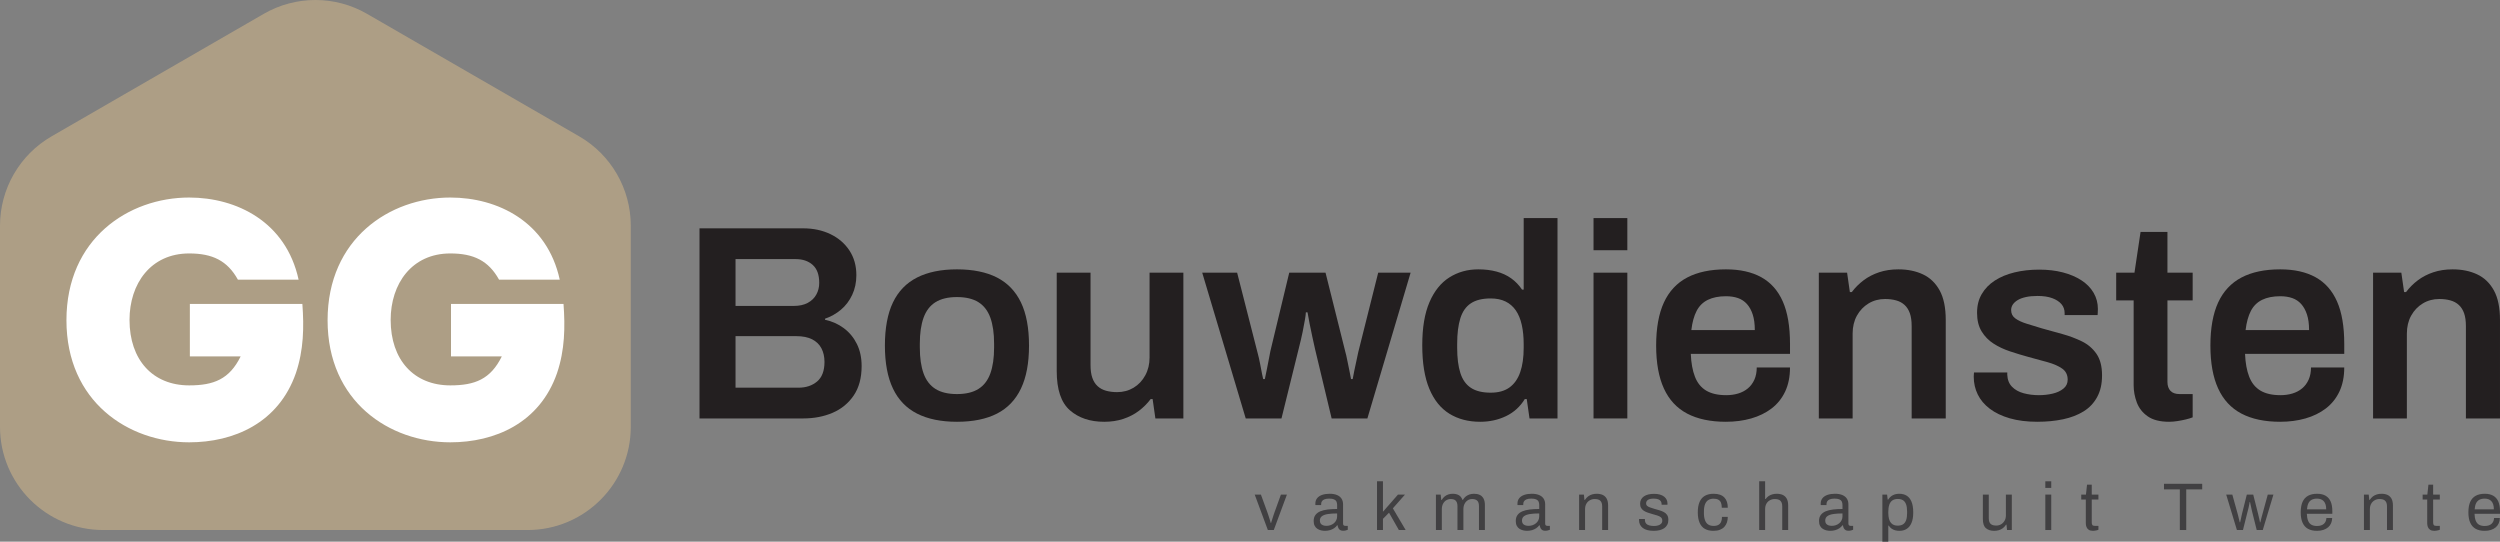
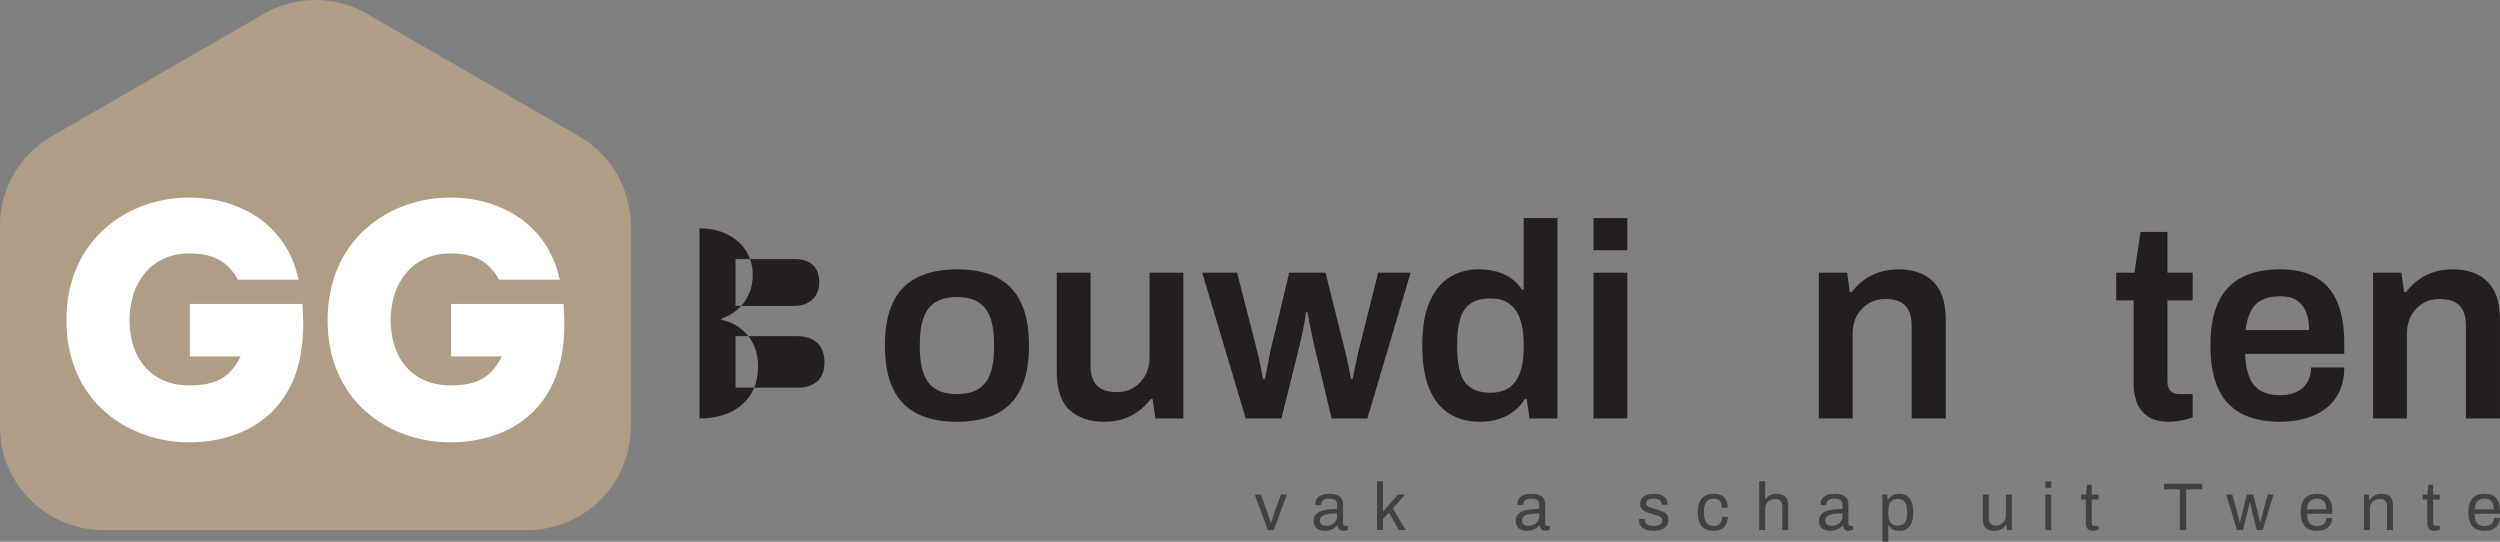
<svg xmlns="http://www.w3.org/2000/svg" id="Layer_2" data-name="Layer 2" viewBox="0 0 7735.1 1675.99">
  <rect x="0" y="0" width="7735.1" height="1675.99" fill="#808080" stroke="none" />
  <defs>
    <style>
      .cls-1 {
        fill: #fff;
      }

      .cls-2 {
        fill: #ad9e85;
      }

      .cls-3 {
        fill: #231f20;
      }

      .cls-4 {
        fill: #414042;
      }
    </style>
  </defs>
  <g id="Layer_1-2" data-name="Layer 1">
    <g>
      <g>
-         <path class="cls-3" d="M2164.3,1294.69V706.48h320.68c31.44,0,59.6,6,84.46,18,24.87,12.01,44.45,28.87,58.74,50.59,14.28,21.73,21.44,47.16,21.44,76.31,0,22.29-4.29,42.6-12.86,60.88-8.57,18.31-20.15,33.6-34.73,45.88-14.57,12.3-31.01,21.59-49.3,27.87v3.42c21.72,4.59,41.16,13.29,58.31,26.16,17.14,12.86,30.57,29.15,40.3,48.87,9.72,19.73,14.57,42.44,14.57,68.17,0,36.59-8.14,66.89-24.43,90.91-16.3,23.99-38.03,41.88-65.17,53.59-27.16,11.71-57.6,17.56-91.32,17.56h-320.68Zm111.47-348.13h180.06c17.14,0,31.58-3.14,43.3-9.43,11.71-6.28,20.58-14.86,26.58-25.72,6.01-10.86,9.01-22.87,9.01-36.02,0-25.14-6.73-43.73-20.16-55.74-13.44-12.01-31.01-18-52.73-18h-186.06v144.9Zm0,252.96h194.64c23.43,0,42.72-6.45,57.87-19.3,15.14-12.86,22.72-33.01,22.72-60.46,0-15.99-3.15-30.01-9.43-42.01-6.29-12.01-15.87-21.29-28.72-27.86-12.86-6.57-29.3-9.86-49.31-9.86h-187.78v159.49Z" />
+         <path class="cls-3" d="M2164.3,1294.69V706.48c31.44,0,59.6,6,84.46,18,24.87,12.01,44.45,28.87,58.74,50.59,14.28,21.73,21.44,47.16,21.44,76.31,0,22.29-4.29,42.6-12.86,60.88-8.57,18.31-20.15,33.6-34.73,45.88-14.57,12.3-31.01,21.59-49.3,27.87v3.42c21.72,4.59,41.16,13.29,58.31,26.16,17.14,12.86,30.57,29.15,40.3,48.87,9.72,19.73,14.57,42.44,14.57,68.17,0,36.59-8.14,66.89-24.43,90.91-16.3,23.99-38.03,41.88-65.17,53.59-27.16,11.71-57.6,17.56-91.32,17.56h-320.68Zm111.47-348.13h180.06c17.14,0,31.58-3.14,43.3-9.43,11.71-6.28,20.58-14.86,26.58-25.72,6.01-10.86,9.01-22.87,9.01-36.02,0-25.14-6.73-43.73-20.16-55.74-13.44-12.01-31.01-18-52.73-18h-186.06v144.9Zm0,252.96h194.64c23.43,0,42.72-6.45,57.87-19.3,15.14-12.86,22.72-33.01,22.72-60.46,0-15.99-3.15-30.01-9.43-42.01-6.29-12.01-15.87-21.29-28.72-27.86-12.86-6.57-29.3-9.86-49.31-9.86h-187.78v159.49Z" />
        <path class="cls-3" d="M2960.86,1304.99c-49.17,0-90.32-8.45-123.47-25.31-33.17-16.84-58.02-42.72-74.6-77.58-16.59-34.87-24.87-79.19-24.87-132.92s8.28-98.74,24.87-133.34c16.57-34.58,41.43-60.3,74.6-77.17,33.14-16.85,74.3-25.29,123.47-25.29s91.03,8.44,123.91,25.29c32.86,16.87,57.58,42.6,74.17,77.17,16.57,34.6,24.87,79.03,24.87,133.34s-8.3,98.05-24.87,132.92c-16.58,34.86-41.31,60.74-74.17,77.58-32.88,16.86-74.17,25.31-123.91,25.31Zm0-85.74c27.44,0,49.58-5.28,66.45-15.87,16.86-10.56,29.15-26.59,36.87-48.02,7.71-21.44,11.58-48.15,11.58-80.18v-12.01c0-32-3.86-58.73-11.58-80.17-7.72-21.44-20.02-37.44-36.87-48.02-16.87-10.56-39.01-15.86-66.45-15.86s-49.6,5.29-66.45,15.86c-16.86,10.59-29.15,26.59-36.86,48.02-7.71,21.44-11.58,48.17-11.58,80.17v12.01c0,32.02,3.86,58.74,11.58,80.18,7.71,21.44,20.01,37.46,36.86,48.02,16.86,10.59,39.02,15.87,66.45,15.87Z" />
        <path class="cls-3" d="M3416.17,1304.99c-43.46,0-78.76-11.86-105.9-35.59-27.16-23.72-40.73-64.15-40.73-121.33v-304.4h104.61v285.53c0,16.01,1.85,29.3,5.58,39.88,3.71,10.58,9.13,19.16,16.29,25.72,7.14,6.58,15.87,11.31,26.16,14.15,10.3,2.86,21.72,4.29,34.31,4.29,18.86,0,35.85-4.58,51.02-13.71,15.14-9.16,27.14-21.88,36.01-38.17,8.87-16.29,13.29-34.72,13.29-55.31v-262.37h104.61v451.02h-86.6l-8.56-60.02h-6.01c-10.3,13.71-22.45,25.88-36.45,36.45-14.02,10.59-30.02,18.86-48.02,24.87-18,5.99-37.88,9-59.59,9Z" />
        <path class="cls-3" d="M3854.32,1294.69l-134.62-451.02h108.04l62.59,245.23c3.43,12.58,6.29,25.01,8.58,37.3,2.27,12.29,4.29,22.72,6.01,31.3,1.69,8.57,2.84,13.71,3.41,15.43h5.15c2.29-10.29,4.58-21.44,6.87-33.44,2.27-12.01,4.42-23,6.43-33.01,2-9.99,3.28-16.72,3.85-20.15l58.32-242.65h112.31l60.9,243.51c2.27,8.01,4.42,17.3,6.43,27.87,2,10.58,4.14,21.01,6.43,31.3,2.29,10.29,3.98,19.16,5.15,26.58h5.15c1.12-6.86,2.71-15.13,4.71-24.86,2-9.72,4.14-19.73,6.43-30.02,2.29-10.29,4.29-19.72,6.01-28.29l61.73-246.09h100.31l-133.77,451.02h-110.59l-51.46-215.22c-2.29-10.85-5.02-23.15-8.14-36.87-3.15-13.71-6.01-27.43-8.58-41.16-2.57-13.72-4.71-25.43-6.43-35.16h-5.15c0,4.01-.86,11.15-2.57,21.44-1.72,10.29-4.14,23.15-7.28,38.59-3.15,15.43-7.28,33.16-12.43,53.16l-53.15,215.22h-110.61Z" />
        <path class="cls-3" d="M4579.72,1304.99c-36.58,0-68.31-8.3-95.16-24.87-26.87-16.57-47.58-42.3-62.17-77.16-14.57-34.87-21.85-79.76-21.85-134.64s7.42-98.74,22.29-133.34c14.86-34.58,35.43-60.15,61.73-76.74,26.28-16.57,56.01-24.86,89.18-24.86,20.58,0,39.44,2.29,56.58,6.86,17.14,4.59,32.29,11.58,45.45,21.01,13.14,9.43,24.3,21.01,33.43,34.73h5.15v-221.23h104.61v619.94h-86.6l-8.56-60.02h-6.01c-14.31,23.44-33.58,41.02-57.88,52.73-24.3,11.71-51.02,17.58-80.18,17.58Zm32.59-90.04c24.01,0,43.42-5.44,58.3-16.29,14.86-10.85,25.86-26.6,33.01-47.17,7.15-20.58,10.72-45.72,10.72-75.46v-11.15c0-22.29-2-42.29-6.01-60.02-4.01-17.72-10.15-32.58-18.42-44.59-8.3-12.01-18.86-21.14-31.74-27.43-12.85-6.28-28.15-9.44-45.87-9.44-25.73,0-46.17,5.02-61.32,15.01-15.14,10-26.01,25.44-32.57,46.31-6.58,20.87-9.86,47.31-9.86,79.31v12.01c0,31.45,3.28,57.45,9.86,78.03,6.56,20.58,17.43,35.88,32.57,45.88,15.14,10.01,35.59,15.01,61.32,15.01Z" />
        <path class="cls-3" d="M4930.42,774.21v-99.47h104.61v99.47h-104.61Zm0,520.48v-451.02h104.61v451.02h-104.61Z" />
-         <path class="cls-3" d="M5340.28,1304.99c-48.02,0-88.03-8.45-120.06-25.31-32.02-16.84-56.03-42.72-72.01-77.58-16.02-34.87-24.01-79.19-24.01-132.92s7.99-98.74,24.01-133.34c15.98-34.58,39.99-60.3,72.01-77.17,32.02-16.85,72.03-25.29,120.06-25.29,43.42,0,79.87,8.14,109.32,24.43,29.45,16.3,51.59,41.31,66.47,75.04,14.86,33.73,22.29,77.46,22.29,131.18v30.88h-306.97c1.12,28.01,5.41,51.59,12.85,70.73,7.42,19.16,18.99,33.44,34.73,42.88,15.71,9.42,36.45,14.15,62.17,14.15,13.14,0,25.42-1.72,36.86-5.15,11.42-3.43,21.44-8.72,30.02-15.87,8.56-7.13,15.27-16.13,20.14-27.02,4.84-10.85,7.28-23.43,7.28-37.72h102.91c0,28.59-5.02,53.45-15.01,74.6-10.01,21.15-24.01,38.58-42.01,52.31-18.02,13.71-39.02,24.01-63.03,30.86-24.01,6.87-50.02,10.3-78.02,10.3Zm-107.18-283.83h196.36c0-18.86-2.16-34.86-6.45-48.01-4.27-13.15-10.28-24.01-18-32.58-7.7-8.57-17.01-14.71-27.86-18.43-10.87-3.72-23.15-5.58-36.86-5.58-22.29,0-41.02,3.73-56.17,11.15-15.16,7.44-26.74,18.86-34.73,34.3-8.01,15.43-13.45,35.16-16.29,59.16Z" />
        <path class="cls-3" d="M5627.51,1294.69v-451.02h87.46l8.58,60.02h5.99c10.3-13.71,22.43-25.86,36.45-36.43,14-10.58,30.02-18.87,48.02-24.87,18-6.01,37.85-9,59.6-9,28.57,0,53.88,5.14,75.88,15.43,21.99,10.29,39.28,26.88,51.87,49.74,12.57,22.87,18.86,53.46,18.86,91.74v304.4h-105.46v-285.54c0-15.99-1.87-29.28-5.57-39.87-3.74-10.56-9.16-19.15-16.31-25.72-7.15-6.57-15.85-11.29-26.15-14.15-10.28-2.85-21.72-4.29-34.29-4.29-18.86,0-35.9,4.59-51.02,13.72-15.16,9.16-27.16,21.73-36.03,37.72-8.87,16.01-13.29,34.6-13.29,55.74v262.38h-104.61Z" />
-         <path class="cls-3" d="M6304.05,1304.99c-32.59,0-61.18-3.59-85.77-10.72-24.58-7.15-45.16-17.01-61.73-29.58-16.57-12.57-29.01-27.29-37.28-44.17-8.3-16.86-12.43-35.28-12.43-55.31,0-2.85,.13-5.43,.42-7.71,.29-2.28,.44-3.99,.44-5.15h102.89v6.87c.55,15.43,5.41,27.87,14.57,37.29,9.13,9.44,21.15,16.15,36.03,20.16,14.86,4.01,30.57,6.01,47.14,6.01,14.86,0,29.01-1.58,42.45-4.73,13.43-3.13,24.56-8.28,33.43-15.43,8.87-7.13,13.29-16.42,13.29-27.87,0-14.86-5.72-26.29-17.14-34.3-11.44-8-26.45-14.57-45.01-19.72-18.6-5.14-38.47-10.56-59.6-16.29-18.86-5.15-37.72-10.86-56.61-17.16-18.86-6.28-35.87-14.28-51.02-24.01-15.14-9.71-27.42-22.28-36.86-37.72-9.44-15.44-14.15-34.58-14.15-57.45s4.86-41.72,14.59-58.3c9.71-16.57,23.13-30.44,40.3-41.58,17.14-11.15,37.41-19.58,60.88-25.3,23.44-5.71,48.88-8.57,76.3-8.57s51.3,2.86,73.31,8.57c22.01,5.72,41.16,13.87,57.46,24.44,16.29,10.58,28.85,23.44,37.72,38.58,8.85,15.15,13.29,31.87,13.29,50.16,0,4.01-.15,8.01-.44,12.01-.29,4.01-.42,6.31-.42,6.87h-102.03v-6.01c0-10.85-3.3-20.15-9.86-27.86-6.58-7.72-16.02-13.85-28.3-18.44-12.3-4.57-27.6-6.86-45.87-6.86-13.73,0-25.73,1.16-36.03,3.43-10.28,2.29-18.73,5.44-25.29,9.43-6.58,4.01-11.58,8.57-15.01,13.72-3.43,5.14-5.15,10.86-5.15,17.14,0,10.86,4.29,19.44,12.87,25.73,8.56,6.29,20.14,11.72,34.73,16.29,14.57,4.59,30.44,9.43,47.58,14.58,20.58,5.72,41.73,11.58,63.45,17.57,21.72,6.01,41.86,13.59,60.46,22.72,18.55,9.16,33.56,22.01,45.01,38.59,11.42,16.58,17.14,38.58,17.14,66.01s-5,48.75-15.01,67.32c-9.99,18.58-23.99,33.43-42.01,44.59-18,11.14-39.15,19.28-63.45,24.43-24.3,5.15-50.73,7.72-79.3,7.72Z" />
        <path class="cls-3" d="M6711.31,1304.99c-28.02,0-50.02-5.57-66.02-16.73-16-11.14-27.29-25.42-33.87-42.87-6.58-17.43-9.86-35.28-9.86-53.59v-262.38h-54.01v-85.74h56.58l18.86-126.05h83.17v126.05h78.04v85.74h-78.04v252.08c0,12.02,3.15,21.3,9.44,27.88,6.27,6.58,15.71,9.86,28.3,9.86h40.3v72.01c-5.72,2.31-12.74,4.42-21.02,6.45-8.3,1.98-17.01,3.7-26.15,5.13-9.16,1.43-17.72,2.16-25.73,2.16Z" />
        <path class="cls-3" d="M7055.15,1304.99c-48.02,0-88.03-8.45-120.03-25.31-32.02-16.84-56.03-42.72-72.03-77.58-16-34.87-24.01-79.19-24.01-132.92s8.01-98.74,24.01-133.34c16-34.58,40.01-60.3,72.03-77.17,32-16.85,72.01-25.29,120.03-25.29,43.44,0,79.89,8.14,109.34,24.43,29.43,16.3,51.57,41.31,66.44,75.04,14.86,33.73,22.29,77.46,22.29,131.18v30.88h-306.97c1.14,28.01,5.44,51.59,12.87,70.73,7.42,19.16,18.99,33.44,34.73,42.88,15.71,9.42,36.42,14.15,62.15,14.15,13.14,0,25.44-1.72,36.86-5.15,11.44-3.43,21.44-8.72,30.02-15.87,8.58-7.13,15.3-16.13,20.16-27.02,4.84-10.85,7.28-23.43,7.28-37.72h102.89c0,28.59-5.02,53.45-15.01,74.6-10.01,21.15-24.01,38.58-42.01,52.31-18,13.71-39.02,24.01-63.01,30.86-24.01,6.87-50.05,10.3-78.04,10.3Zm-107.18-283.83h196.36c0-18.86-2.13-34.86-6.43-48.01-4.29-13.15-10.3-24.01-18-32.58-7.72-8.57-17.01-14.71-27.88-18.43-10.85-3.72-23.13-5.58-36.86-5.58-22.29,0-41.02,3.73-56.17,11.15-15.14,7.44-26.72,18.86-34.73,34.3-8.01,15.43-13.43,35.16-16.29,59.16Z" />
        <path class="cls-3" d="M7342.38,1294.69v-451.02h87.46l8.58,60.02h5.99c10.3-13.71,22.43-25.86,36.45-36.43,14-10.58,30.02-18.87,48.02-24.87,18-6.01,37.85-9,59.6-9,28.57,0,53.88,5.14,75.88,15.43,21.99,10.29,39.28,26.88,51.87,49.74,12.57,22.87,18.86,53.46,18.86,91.74v304.4h-105.46v-285.54c0-15.99-1.87-29.28-5.57-39.87-3.74-10.56-9.16-19.15-16.31-25.72-7.15-6.57-15.85-11.29-26.15-14.15-10.28-2.85-21.72-4.29-34.29-4.29-18.86,0-35.9,4.59-51.02,13.72-15.16,9.16-27.16,21.73-36.03,37.72-8.87,16.01-13.29,34.6-13.29,55.74v262.38h-104.61Z" />
      </g>
      <path class="cls-2" d="M1951.66,698.41v622.1c0,176.41-143.01,319.42-319.42,319.42H319.42C143.01,1639.92,0,1496.91,0,1320.51V698.41c0-114.11,60.88-219.56,159.7-276.62L816.12,42.8c98.83-57.06,220.59-57.06,319.42,0l656.42,378.99c98.83,57.06,159.7,162.51,159.7,276.62Z" />
      <g>
        <path class="cls-1" d="M585.3,611.18c146.64,0,299.58,74.9,338.62,254.22h-187.77c-32.71-59.07-79.11-81.23-150.85-81.23-119.19,0-184.58,93.88-184.58,205.7,0,123.41,71.72,202.52,184.58,202.52,75.95,0,124.49-18.99,159.29-89.65h-157.17v-162.45h348.1c5.28,71.73,4.21,142.41-20.04,214.12-53.79,155.08-193.04,214.15-330.18,214.15-187.75,0-379.74-125.53-379.74-377.64s192-379.74,379.74-379.74Z" />
        <path class="cls-1" d="M1393.3,611.18c146.64,0,299.58,74.9,338.62,254.22h-187.77c-32.71-59.07-79.11-81.23-150.85-81.23-119.19,0-184.58,93.88-184.58,205.7,0,123.41,71.72,202.52,184.58,202.52,75.95,0,124.49-18.99,159.29-89.65h-157.17v-162.45h348.1c5.28,71.73,4.21,142.41-20.04,214.12-53.79,155.08-193.04,214.15-330.18,214.15-187.75,0-379.74-125.53-379.74-377.64s192-379.74,379.74-379.74Z" />
      </g>
      <g>
        <path class="cls-4" d="M3922.77,1639.91l-40.66-109.67h19.18l20.02,54.84c.98,2.65,2.09,5.95,3.34,9.9,1.25,3.97,2.54,8,3.86,12.1,1.32,4.11,2.4,7.76,3.23,10.95h1.05c.97-3.05,2.09-6.64,3.34-10.75,1.24-4.09,2.54-8.12,3.85-12.07,1.32-3.97,2.47-7.33,3.44-10.12l19.81-54.84h18.56l-40.66,109.67h-18.35Z" />
        <path class="cls-4" d="M4099.37,1642.41c-4.03,0-8.06-.49-12.08-1.47-4.04-.98-7.79-2.57-11.26-4.79-3.48-2.22-6.26-5.31-8.34-9.29-2.09-3.97-3.14-8.94-3.14-14.91,0-7.51,1.81-13.68,5.43-18.57,3.61-4.85,8.65-8.63,15.12-11.36,6.45-2.71,14.14-4.58,23.04-5.62,8.89-1.04,18.55-1.57,28.98-1.57v-12.5c0-4.03-.69-7.51-2.08-10.43-1.39-2.93-3.86-5.19-7.4-6.78-3.55-1.59-8.59-2.4-15.12-2.4s-11.23,.81-14.92,2.4c-3.69,1.59-6.25,3.64-7.71,6.15-1.47,2.5-2.19,5.29-2.19,8.35v3.12h-17.73c-.14-.69-.21-1.38-.21-2.08v-2.5c0-6.68,1.84-12.26,5.53-16.78,3.69-4.52,8.86-7.94,15.54-10.22,6.67-2.3,14.31-3.44,22.94-3.44,9.17,0,16.85,1.32,23.04,3.95,6.18,2.65,10.84,6.41,13.97,11.26,3.13,4.87,4.69,10.71,4.69,17.53v59.42c0,2.65,.62,4.48,1.87,5.52,1.25,1.06,2.78,1.57,4.58,1.57h8.13v12.1c-1.94,.83-4.1,1.57-6.46,2.2-2.36,.61-5.07,.94-8.12,.94-3.62,0-6.61-.73-8.97-2.2-2.36-1.47-4.17-3.46-5.43-6.05-1.24-2.57-2.08-5.46-2.49-8.65h-1.47c-2.49,3.48-5.66,6.5-9.48,9.08-3.83,2.57-8.1,4.54-12.83,5.93-4.72,1.4-9.88,2.1-15.43,2.1Zm4.59-15.43c4.45,0,8.65-.69,12.61-2.08,3.96-1.38,7.47-3.38,10.53-5.95s5.5-5.66,7.3-9.29c1.8-3.6,2.71-7.57,2.71-11.87v-9.18c-11.26,0-20.85,.63-28.77,1.87-7.92,1.26-14.01,3.48-18.24,6.68-4.25,3.2-6.36,7.72-6.36,13.54,0,3.77,.83,6.82,2.5,9.18,1.67,2.36,4.03,4.13,7.1,5.31,3.05,1.18,6.6,1.77,10.63,1.77Z" />
        <path class="cls-4" d="M4260.54,1639.91v-150.76h18.35v94.26l46.5-53.17h21.69l-37.53,42.54,39.61,67.13h-21.05l-30.44-53.59-18.77,18.98v34.62h-18.35Z" />
-         <path class="cls-4" d="M4442.78,1639.91v-109.67h14.8l1.67,16.47h1.46c2.78-4.46,5.92-8.06,9.39-10.85,3.47-2.77,7.3-4.83,11.46-6.15,4.17-1.32,8.69-1.98,13.56-1.98,7.09,0,13.2,1.43,18.35,4.28,5.14,2.85,8.96,7.74,11.46,14.7h1.25c2.64-4.46,5.7-8.04,9.17-10.75,3.47-2.71,7.37-4.74,11.68-6.15,4.31-1.38,8.9-2.08,13.76-2.08,6.67,0,12.51,1.14,17.51,3.44,5.01,2.28,8.93,6.05,11.78,11.26,2.85,5.21,4.28,12.2,4.28,20.95v76.52h-18.35v-73.61c0-4.44-.52-8.12-1.57-11.04-1.04-2.93-2.54-5.19-4.48-6.78-1.94-1.61-4.2-2.75-6.78-3.44-2.57-.69-5.31-1.04-8.24-1.04-4.87,0-9.35,1.24-13.45,3.75-4.09,2.5-7.4,6.11-9.9,10.83-2.5,4.74-3.76,10.36-3.76,16.9v64.43h-18.35v-73.61c0-4.44-.56-8.12-1.67-11.04-1.12-2.93-2.58-5.19-4.38-6.78-1.81-1.61-4-2.75-6.57-3.44-2.58-.69-5.25-1.04-8.03-1.04-5,0-9.62,1.24-13.87,3.75-4.24,2.5-7.61,6.11-10.11,10.83-2.5,4.74-3.76,10.36-3.76,16.9v64.43h-18.35Z" />
        <path class="cls-4" d="M4724.68,1642.41c-4.03,0-8.06-.49-12.08-1.47-4.04-.98-7.79-2.57-11.26-4.79-3.48-2.22-6.26-5.31-8.34-9.29-2.09-3.97-3.14-8.94-3.14-14.91,0-7.51,1.81-13.68,5.43-18.57,3.61-4.85,8.65-8.63,15.12-11.36,6.45-2.71,14.14-4.58,23.04-5.62,8.89-1.04,18.55-1.57,28.98-1.57v-12.5c0-4.03-.69-7.51-2.08-10.43-1.39-2.93-3.86-5.19-7.4-6.78-3.55-1.59-8.59-2.4-15.12-2.4s-11.23,.81-14.92,2.4c-3.69,1.59-6.25,3.64-7.71,6.15-1.47,2.5-2.19,5.29-2.19,8.35v3.12h-17.73c-.14-.69-.21-1.38-.21-2.08v-2.5c0-6.68,1.84-12.26,5.53-16.78,3.69-4.52,8.86-7.94,15.54-10.22,6.67-2.3,14.31-3.44,22.94-3.44,9.17,0,16.85,1.32,23.04,3.95,6.18,2.65,10.84,6.41,13.97,11.26,3.13,4.87,4.69,10.71,4.69,17.53v59.42c0,2.65,.62,4.48,1.87,5.52,1.25,1.06,2.78,1.57,4.58,1.57h8.13v12.1c-1.94,.83-4.1,1.57-6.46,2.2-2.36,.61-5.07,.94-8.12,.94-3.62,0-6.61-.73-8.97-2.2-2.36-1.47-4.17-3.46-5.43-6.05-1.24-2.57-2.08-5.46-2.49-8.65h-1.47c-2.49,3.48-5.66,6.5-9.48,9.08-3.83,2.57-8.1,4.54-12.83,5.93-4.72,1.4-9.88,2.1-15.43,2.1Zm4.59-15.43c4.45,0,8.65-.69,12.61-2.08,3.96-1.38,7.47-3.38,10.53-5.95,3.05-2.57,5.5-5.66,7.3-9.29,1.8-3.6,2.71-7.57,2.71-11.87v-9.18c-11.26,0-20.85,.63-28.77,1.87-7.92,1.26-14.01,3.48-18.24,6.68-4.25,3.2-6.36,7.72-6.36,13.54,0,3.77,.83,6.82,2.5,9.18,1.67,2.36,4.03,4.13,7.1,5.31,3.05,1.18,6.6,1.77,10.63,1.77Z" />
-         <path class="cls-4" d="M4885.85,1639.91v-109.67h14.8l1.67,16.47h1.46c2.92-4.46,6.22-8.06,9.91-10.85,3.69-2.77,7.79-4.83,12.31-6.15,4.51-1.32,9.35-1.98,14.49-1.98,6.94,0,13.03,1.18,18.24,3.54,5.21,2.36,9.31,6.19,12.3,11.46,2.99,5.29,4.49,12.44,4.49,21.48v75.69h-18.36v-73.18c0-4.6-.59-8.35-1.77-11.26-1.18-2.93-2.78-5.21-4.8-6.88-2.02-1.67-4.45-2.85-7.3-3.54-2.85-.69-6.01-1.04-9.48-1.04-5.15,0-10.02,1.24-14.6,3.75-4.59,2.5-8.24,6.11-10.94,10.83-2.72,4.74-4.07,10.36-4.07,16.9v64.43h-18.35Z" />
        <path class="cls-4" d="M5116.67,1642.41c-7.51,0-14.11-.77-19.81-2.3-5.7-1.53-10.43-3.75-14.17-6.66-3.75-2.93-6.6-6.39-8.55-10.43-1.95-4.03-2.91-8.63-2.91-13.76v-2c0-.61,.06-1.14,.2-1.55h18.14c-.14,.55-.2,1.04-.2,1.45v1.26c.12,4.87,1.4,8.67,3.85,11.46,2.42,2.79,5.8,4.72,10.12,5.84,4.3,1.1,9.1,1.67,14.38,1.67,4.58,0,8.84-.59,12.73-1.77s6.98-2.99,9.26-5.44c2.3-2.42,3.44-5.52,3.44-9.26,0-4.6-1.49-8.1-4.48-10.53-2.99-2.44-6.9-4.36-11.77-5.74-4.87-1.38-9.94-2.85-15.23-4.38-4.44-1.26-8.9-2.65-13.34-4.17-4.46-1.53-8.45-3.4-11.99-5.62-3.54-2.24-6.39-5.11-8.55-8.65-2.16-3.54-3.24-8.04-3.24-13.46,0-4.87,1.02-9.16,3.03-12.93,2.02-3.75,4.91-6.94,8.65-9.59,3.75-2.63,8.31-4.62,13.66-5.95,5.33-1.3,11.28-1.98,17.82-1.98,6.94,0,13.03,.77,18.24,2.3,5.21,1.53,9.55,3.69,13.03,6.45,3.48,2.79,6.05,5.95,7.72,9.49,1.67,3.54,2.5,7.33,2.5,11.36v2.4c0,.77-.08,1.36-.2,1.77h-17.94v-2.3c0-2.77-.73-5.44-2.18-8.02-1.47-2.57-3.97-4.66-7.51-6.25-3.54-1.59-8.45-2.4-14.7-2.4-4.03,0-7.51,.33-10.43,.94-2.91,.63-5.36,1.61-7.29,2.93-1.95,1.32-3.42,2.85-4.38,4.58-.98,1.73-1.47,3.73-1.47,5.95,0,3.6,1.18,6.39,3.54,8.33,2.36,1.95,5.52,3.54,9.49,4.81,3.95,1.24,8.23,2.65,12.83,4.17,4.85,1.38,9.81,2.81,14.91,4.28,5.07,1.45,9.73,3.3,13.97,5.52,4.24,2.22,7.64,5.25,10.22,9.06,2.57,3.83,3.85,8.88,3.85,15.13,0,5.82-1.12,10.91-3.34,15.21-2.22,4.32-5.38,7.86-9.49,10.65-4.09,2.77-8.9,4.83-14.38,6.15-5.5,1.3-11.5,1.98-18.04,1.98Z" />
        <path class="cls-4" d="M5301.41,1642.41c-10.57,0-19.43-2.06-26.59-6.15-7.15-4.09-12.58-10.43-16.27-18.98-3.67-8.55-5.52-19.28-5.52-32.21s1.85-23.64,5.52-32.11c3.69-8.47,9.18-14.8,16.47-18.98,7.31-4.17,16.31-6.25,27.02-6.25,7.49,0,13.99,.98,19.49,2.91,5.5,1.95,10.04,4.81,13.66,8.55,3.6,3.75,6.27,8.27,8.02,13.56,1.73,5.27,2.61,11.32,2.61,18.14h-18.55c0-6.39-.88-11.65-2.61-15.76-1.75-4.09-4.5-7.15-8.25-9.16-3.75-2.02-8.69-3.03-14.8-3.03s-11.4,1.36-15.84,4.07c-4.46,2.71-7.86,6.98-10.22,12.83s-3.54,13.54-3.54,23.13v4.4c0,9.02,1.14,16.53,3.44,22.5,2.3,5.99,5.66,10.36,10.12,13.15,4.44,2.77,9.86,4.15,16.25,4.15s11.3-1.1,15.13-3.32c3.81-2.24,6.6-5.44,8.33-9.61,1.75-4.15,2.61-9.16,2.61-15.01h17.94c0,6.13-.88,11.83-2.61,17.1-1.75,5.27-4.42,9.88-8.02,13.76-3.62,3.89-8.21,6.9-13.76,9.06-5.56,2.16-12.24,3.24-20.02,3.24Z" />
        <path class="cls-4" d="M5442.99,1639.91v-150.76h18.35v54.86h1.47c2.77-3.77,5.91-6.82,9.37-9.18,3.48-2.36,7.33-4.13,11.59-5.31,4.24-1.18,8.86-1.77,13.87-1.77,6.94,0,13.03,1.18,18.24,3.54,5.21,2.36,9.31,6.19,12.3,11.46,2.99,5.29,4.48,12.44,4.48,21.48v75.69h-18.35v-73.18c0-4.6-.59-8.35-1.77-11.26-1.18-2.93-2.79-5.21-4.81-6.88s-4.44-2.85-7.29-3.54c-2.85-.69-6.01-1.04-9.49-1.04-5.15,0-10.02,1.2-14.6,3.64-4.58,2.42-8.23,5.97-10.93,10.63-2.73,4.66-4.07,10.38-4.07,17.21v64.43h-18.35Z" />
        <path class="cls-4" d="M5662.94,1642.41c-4.03,0-8.06-.49-12.07-1.47-4.05-.98-7.8-2.57-11.26-4.79-3.48-2.22-6.27-5.31-8.35-9.29-2.08-3.97-3.14-8.94-3.14-14.91,0-7.51,1.81-13.68,5.44-18.57,3.6-4.85,8.65-8.63,15.11-11.36,6.45-2.71,14.15-4.58,23.05-5.62,8.88-1.04,18.55-1.57,28.98-1.57v-12.5c0-4.03-.69-7.51-2.08-10.43-1.4-2.93-3.87-5.19-7.41-6.78-3.54-1.59-8.59-2.4-15.11-2.4s-11.24,.81-14.93,2.4c-3.69,1.59-6.25,3.64-7.7,6.15-1.47,2.5-2.2,5.29-2.2,8.35v3.12h-17.72c-.14-.69-.22-1.38-.22-2.08v-2.5c0-6.68,1.85-12.26,5.54-16.78,3.69-4.52,8.86-7.94,15.54-10.22,6.66-2.3,14.31-3.44,22.93-3.44,9.18,0,16.86,1.32,23.05,3.95,6.17,2.65,10.83,6.41,13.97,11.26,3.12,4.87,4.68,10.71,4.68,17.53v59.42c0,2.65,.63,4.48,1.87,5.52,1.26,1.06,2.79,1.57,4.58,1.57h8.14v12.1c-1.95,.83-4.11,1.57-6.48,2.2-2.36,.61-5.07,.94-8.12,.94-3.62,0-6.6-.73-8.96-2.2-2.36-1.47-4.17-3.46-5.44-6.05-1.24-2.57-2.08-5.46-2.48-8.65h-1.47c-2.5,3.48-5.66,6.5-9.49,9.08-3.83,2.57-8.1,4.54-12.83,5.93-4.72,1.4-9.88,2.1-15.43,2.1Zm4.6-15.43c4.44,0,8.65-.69,12.6-2.08,3.97-1.38,7.47-3.38,10.53-5.95s5.5-5.66,7.31-9.29c1.79-3.6,2.71-7.57,2.71-11.87v-9.18c-11.26,0-20.85,.63-28.77,1.87-7.92,1.26-14.01,3.48-18.24,6.68-4.26,3.2-6.37,7.72-6.37,13.54,0,3.77,.83,6.82,2.5,9.18,1.67,2.36,4.03,4.13,7.11,5.31,3.05,1.18,6.6,1.77,10.63,1.77Z" />
        <path class="cls-4" d="M5824.13,1675.99v-145.75h14.6l1.87,15.64h1.47c3.75-6.13,8.55-10.67,14.4-13.66,5.82-2.99,12.42-4.48,19.79-4.48,9.18,0,16.96,2.02,23.36,6.05,6.39,4.03,11.34,10.32,14.8,18.88,3.48,8.53,5.21,19.63,5.21,33.25,0,12.79-1.77,23.38-5.31,31.79-3.54,8.43-8.51,14.64-14.91,18.67-6.39,4.03-13.83,6.05-22.32,6.05-4.72,0-9.16-.55-13.34-1.67-4.17-1.12-7.92-2.89-11.26-5.31-3.34-2.44-6.25-5.54-8.76-9.29h-1.26v49.85h-18.35Zm47.14-49.64c6.8,0,12.36-1.34,16.68-4.05,4.3-2.71,7.49-6.96,9.59-12.73,2.08-5.76,3.12-13.17,3.12-22.19v-4.4c0-9.59-1.1-17.27-3.32-23.03-2.24-5.76-5.46-9.9-9.71-12.4-4.24-2.5-9.49-3.77-15.74-3.77-6.8,0-12.4,1.51-16.78,4.5-4.38,2.97-7.57,7.47-9.59,13.44-2.02,5.99-3.03,13.28-3.03,21.89v3.14c0,7.64,.73,14.01,2.2,19.08,1.47,5.07,3.54,9.14,6.25,12.2,2.71,3.05,5.8,5.21,9.29,6.45,3.46,1.26,7.15,1.87,11.06,1.87Z" />
        <path class="cls-4" d="M6170.04,1642.41c-10.57,0-19.04-2.71-25.43-8.12-6.39-5.44-9.59-14.88-9.59-28.36v-75.69h18.35v73.18c0,4.58,.55,8.35,1.67,11.26,1.1,2.91,2.71,5.21,4.79,6.88,2.1,1.67,4.56,2.85,7.41,3.54,2.85,.69,5.95,1.04,9.26,1.04,5.29,0,10.16-1.24,14.6-3.75,4.46-2.5,8.1-6.15,10.95-10.95,2.85-4.79,4.28-10.38,4.28-16.78v-64.43h18.35v109.67h-14.8l-1.67-16.47h-1.47c-2.91,4.46-6.21,8.06-9.9,10.85-3.69,2.77-7.8,4.83-12.3,6.15-4.52,1.3-9.37,1.98-14.5,1.98Z" />
        <path class="cls-4" d="M6328.3,1509.59v-20.44h18.35v20.44h-18.35Zm0,130.32v-109.67h18.35v109.67h-18.35Z" />
        <path class="cls-4" d="M6475.92,1642.41c-5.7,0-10.14-1.08-13.34-3.24-3.2-2.16-5.5-5.01-6.88-8.55-1.4-3.54-2.1-7.33-2.1-11.36v-73.59h-14.17v-15.43h14.6l3.34-30.67h14.6v30.67h20.63v15.43h-20.63v70.88c0,3.48,.61,6.09,1.87,7.82,1.24,1.75,3.6,2.61,7.09,2.61h11.67v12.1c-1.38,.69-3.05,1.24-4.99,1.67-1.95,.41-3.93,.79-5.95,1.14-2.02,.35-3.93,.53-5.74,.53Z" />
        <path class="cls-4" d="M6744.48,1639.91v-125.74h-48.99v-17.31h118.22v17.31h-49.42v125.74h-19.81Z" />
        <path class="cls-4" d="M6921.08,1639.91l-33.15-109.67h18.96l16.7,60.25c.83,2.91,1.63,6.09,2.38,9.49,.77,3.4,1.53,6.54,2.3,9.39,.77,2.85,1.28,5.03,1.57,6.56h1.24c.57-2.63,1.22-5.62,2-8.96,.75-3.34,1.45-6.54,2.08-9.59s1.14-5.42,1.57-7.09l15.01-60.05h19.81l15.21,60.05c.57,2.36,1.18,5.11,1.89,8.23,.69,3.14,1.4,6.23,2.18,9.29,.77,3.05,1.28,5.76,1.57,8.12h1.24c.57-2.22,1.18-4.83,1.87-7.82,.71-2.97,1.47-6.05,2.3-9.16,.83-3.14,1.61-5.86,2.3-8.25l16.47-60.46h17.51l-32.95,109.67h-18.77l-14.17-56.71c-.55-2.65-1.24-5.74-2.08-9.29-.83-3.54-1.65-7.15-2.4-10.83-.77-3.69-1.43-6.92-1.98-9.71h-1.26c-.29,2.1-.73,4.74-1.34,7.94-.63,3.2-1.36,6.7-2.2,10.53-.83,3.81-1.81,7.6-2.91,11.36l-14.19,56.71h-18.75Z" />
        <path class="cls-4" d="M7168.58,1642.41c-10.85,0-19.98-2.06-27.43-6.15-7.43-4.09-13.05-10.38-16.88-18.88-3.83-8.47-5.74-19.24-5.74-32.31s1.91-24.01,5.74-32.42c3.83-8.41,9.49-14.68,17-18.77,7.49-4.09,16.88-6.15,28.14-6.15,10.28,0,18.9,1.98,25.86,5.95,6.94,3.95,12.2,9.88,15.74,17.72,3.54,7.86,5.31,17.69,5.31,29.5v8.76h-78.82c.29,8.76,1.57,15.96,3.87,21.58,2.28,5.62,5.72,9.73,10.32,12.3,4.58,2.59,10.34,3.87,17.29,3.87,4.72,0,8.88-.59,12.42-1.77,3.54-1.18,6.54-2.89,8.96-5.11,2.42-2.22,4.28-4.87,5.52-7.92,1.26-3.07,1.95-6.39,2.1-10.02h17.92c-.12,5.84-1.24,11.22-3.32,16.17-2.1,4.93-5.15,9.14-9.18,12.6-4.03,3.48-8.96,6.19-14.8,8.14-5.84,1.93-12.5,2.91-20.02,2.91Zm-30.65-66.52h59.42c0-6.11-.69-11.26-2.08-15.41-1.4-4.17-3.38-7.57-5.95-10.22-2.59-2.65-5.56-4.56-8.96-5.74-3.42-1.18-7.27-1.77-11.59-1.77-6.39,0-11.81,1.18-16.27,3.54-4.44,2.36-7.84,5.99-10.2,10.85-2.36,4.87-3.83,11.12-4.38,18.75Z" />
        <path class="cls-4" d="M7314.13,1639.91v-109.67h14.8l1.67,16.47h1.45c2.93-4.46,6.23-8.06,9.92-10.85,3.67-2.77,7.78-4.83,12.3-6.15,4.52-1.32,9.35-1.98,14.48-1.98,6.96,0,13.03,1.18,18.24,3.54,5.21,2.36,9.33,6.19,12.32,11.46,2.97,5.29,4.48,12.44,4.48,21.48v75.69h-18.35v-73.18c0-4.6-.59-8.35-1.77-11.26-1.18-2.93-2.79-5.21-4.81-6.88s-4.44-2.85-7.29-3.54c-2.85-.69-6.03-1.04-9.49-1.04-5.15,0-10.02,1.24-14.6,3.75-4.58,2.5-8.25,6.11-10.95,10.83-2.71,4.74-4.05,10.36-4.05,16.9v64.43h-18.35Z" />
        <path class="cls-4" d="M7532.21,1642.41c-5.7,0-10.14-1.08-13.34-3.24-3.2-2.16-5.5-5.01-6.88-8.55-1.4-3.54-2.1-7.33-2.1-11.36v-73.59h-14.17v-15.43h14.6l3.34-30.67h14.6v30.67h20.63v15.43h-20.63v70.88c0,3.48,.61,6.09,1.87,7.82,1.24,1.75,3.6,2.61,7.09,2.61h11.67v12.1c-1.38,.69-3.05,1.24-4.99,1.67-1.95,.41-3.93,.79-5.95,1.14-2.02,.35-3.93,.53-5.74,.53Z" />
        <path class="cls-4" d="M7687.35,1642.41c-10.85,0-19.98-2.06-27.43-6.15-7.43-4.09-13.05-10.38-16.88-18.88-3.83-8.47-5.74-19.24-5.74-32.31s1.91-24.01,5.74-32.42c3.83-8.41,9.49-14.68,17-18.77,7.49-4.09,16.88-6.15,28.14-6.15,10.28,0,18.9,1.98,25.86,5.95,6.94,3.95,12.2,9.88,15.74,17.72,3.54,7.86,5.31,17.69,5.31,29.5v8.76h-78.82c.29,8.76,1.57,15.96,3.87,21.58,2.28,5.62,5.72,9.73,10.32,12.3,4.58,2.59,10.34,3.87,17.29,3.87,4.72,0,8.88-.59,12.42-1.77s6.54-2.89,8.96-5.11c2.42-2.22,4.28-4.87,5.52-7.92,1.26-3.07,1.95-6.39,2.1-10.02h17.92c-.12,5.84-1.24,11.22-3.32,16.17-2.1,4.93-5.15,9.14-9.18,12.6-4.03,3.48-8.96,6.19-14.8,8.14-5.84,1.93-12.5,2.91-20.02,2.91Zm-30.65-66.52h59.42c0-6.11-.69-11.26-2.08-15.41-1.4-4.17-3.38-7.57-5.95-10.22-2.59-2.65-5.56-4.56-8.96-5.74-3.42-1.18-7.27-1.77-11.59-1.77-6.39,0-11.81,1.18-16.27,3.54-4.44,2.36-7.84,5.99-10.2,10.85-2.36,4.87-3.83,11.12-4.38,18.75Z" />
      </g>
    </g>
  </g>
</svg>